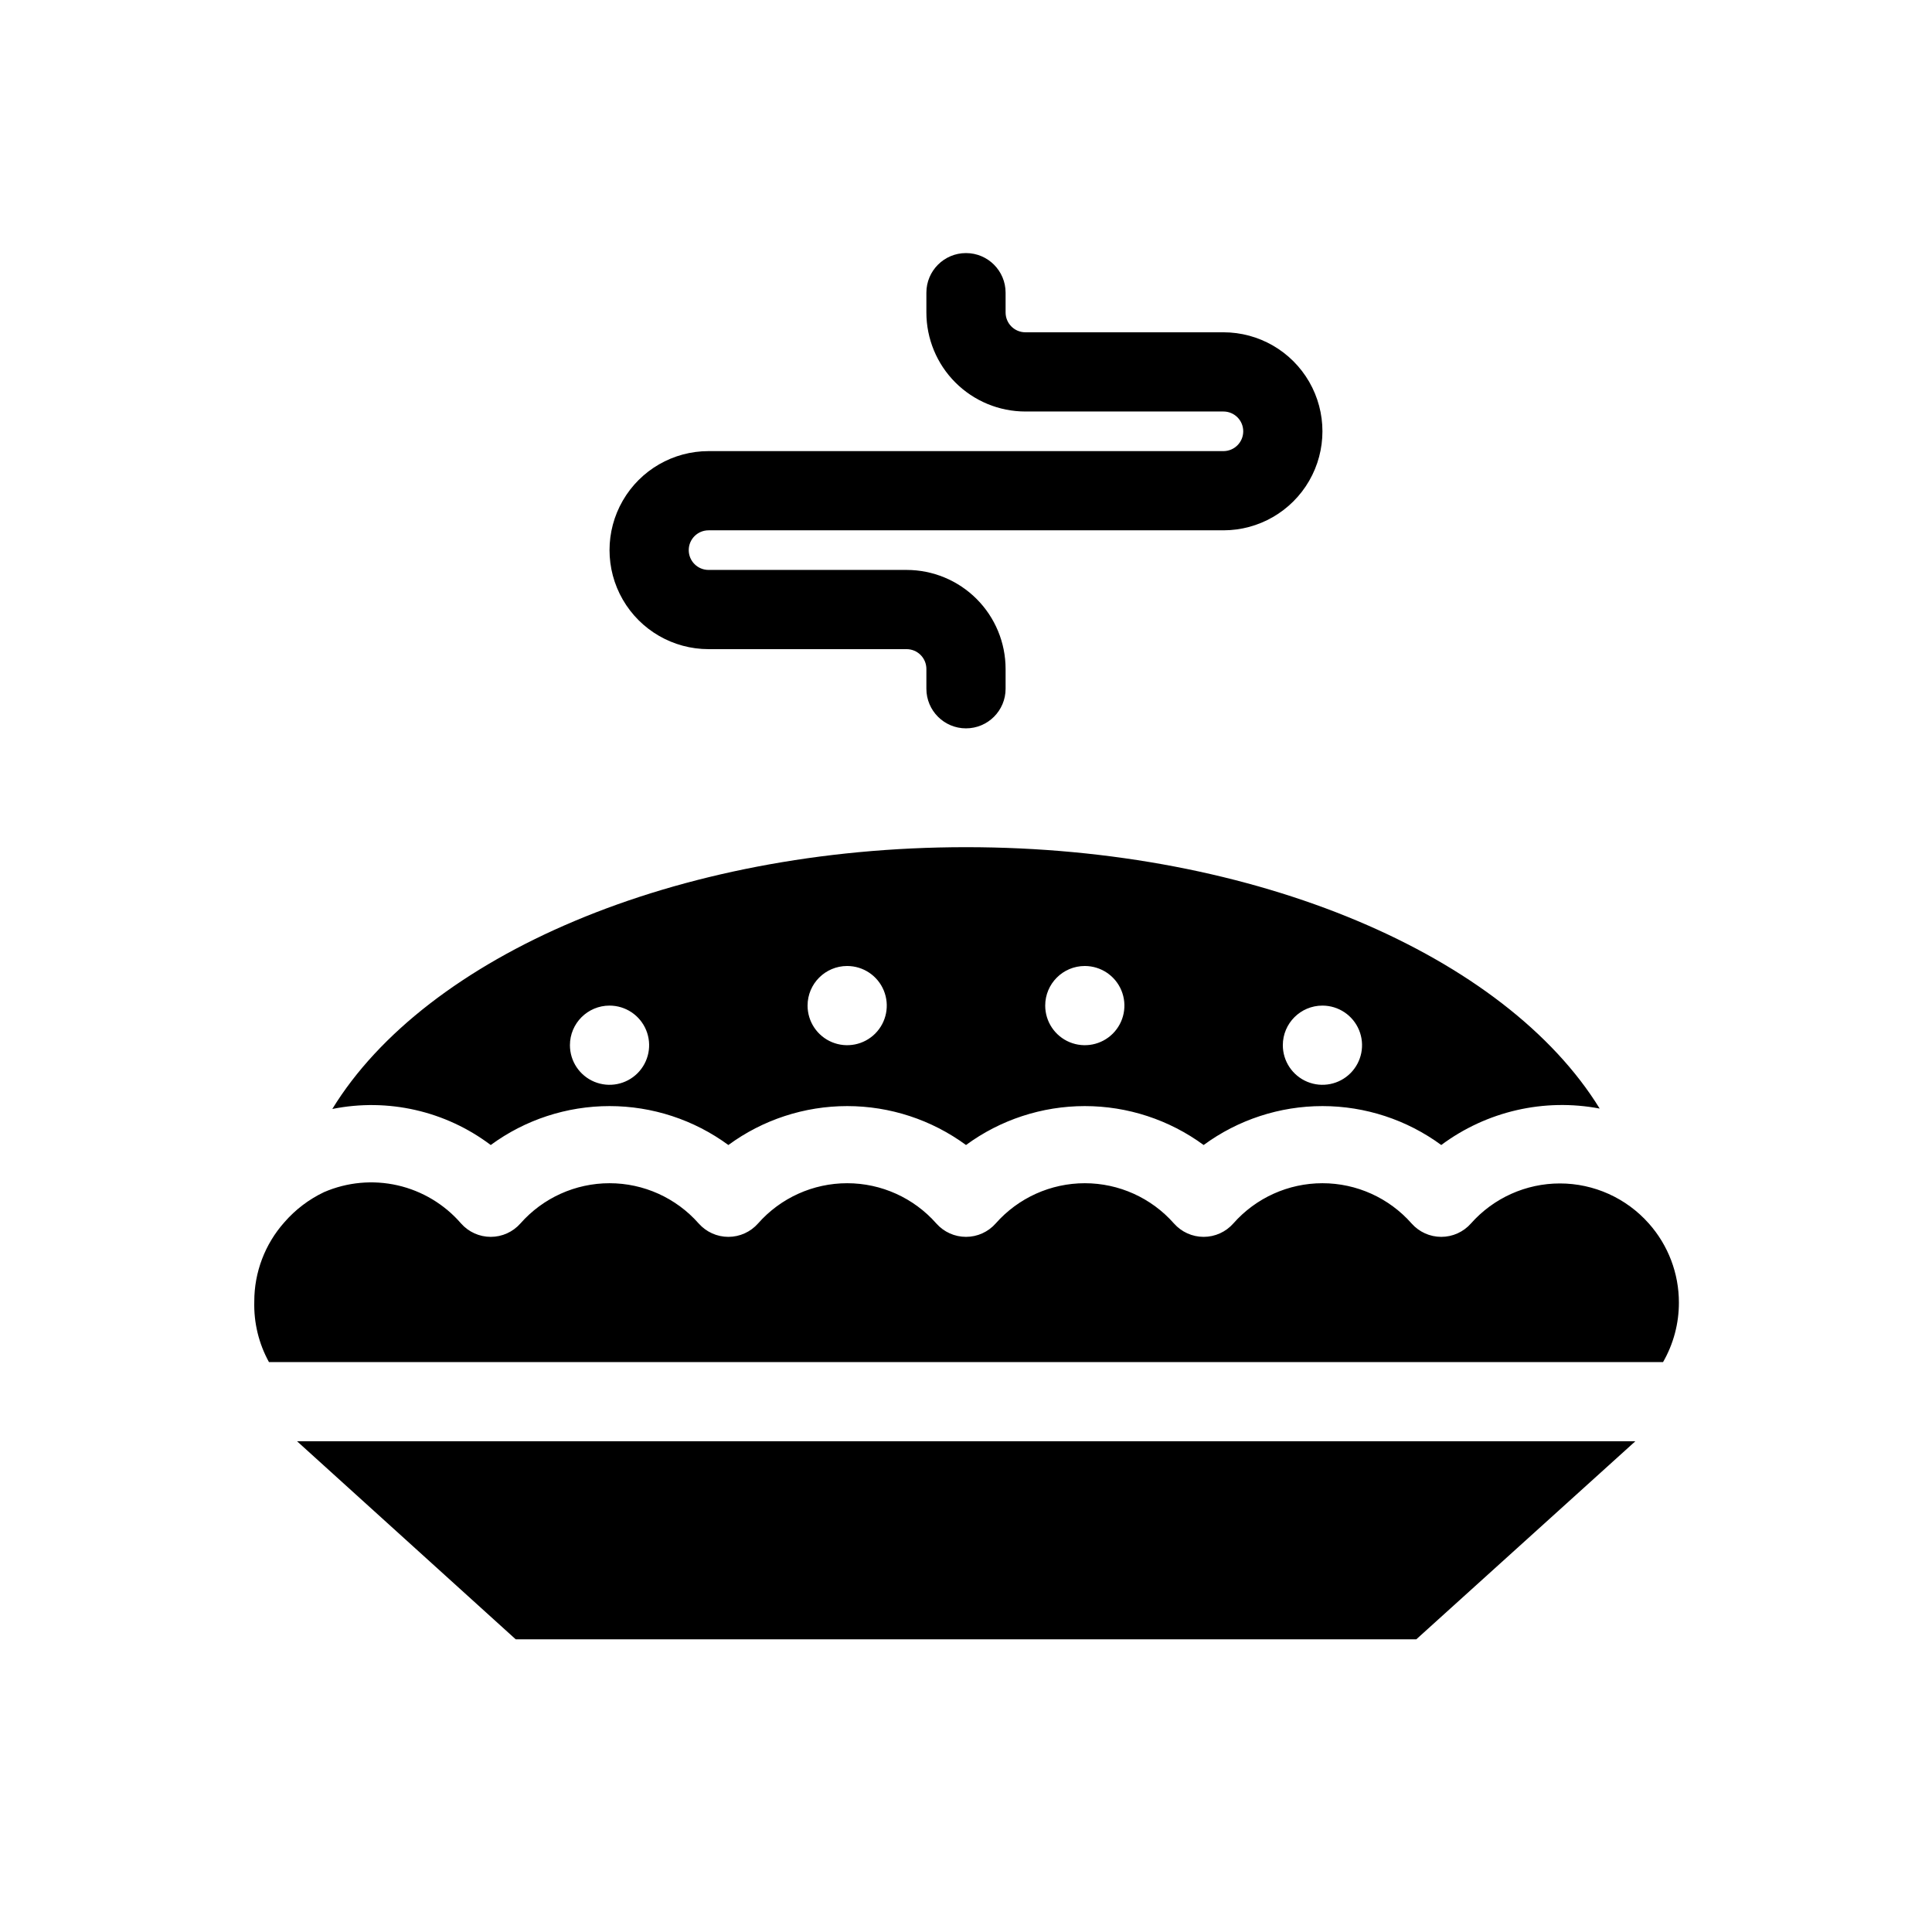
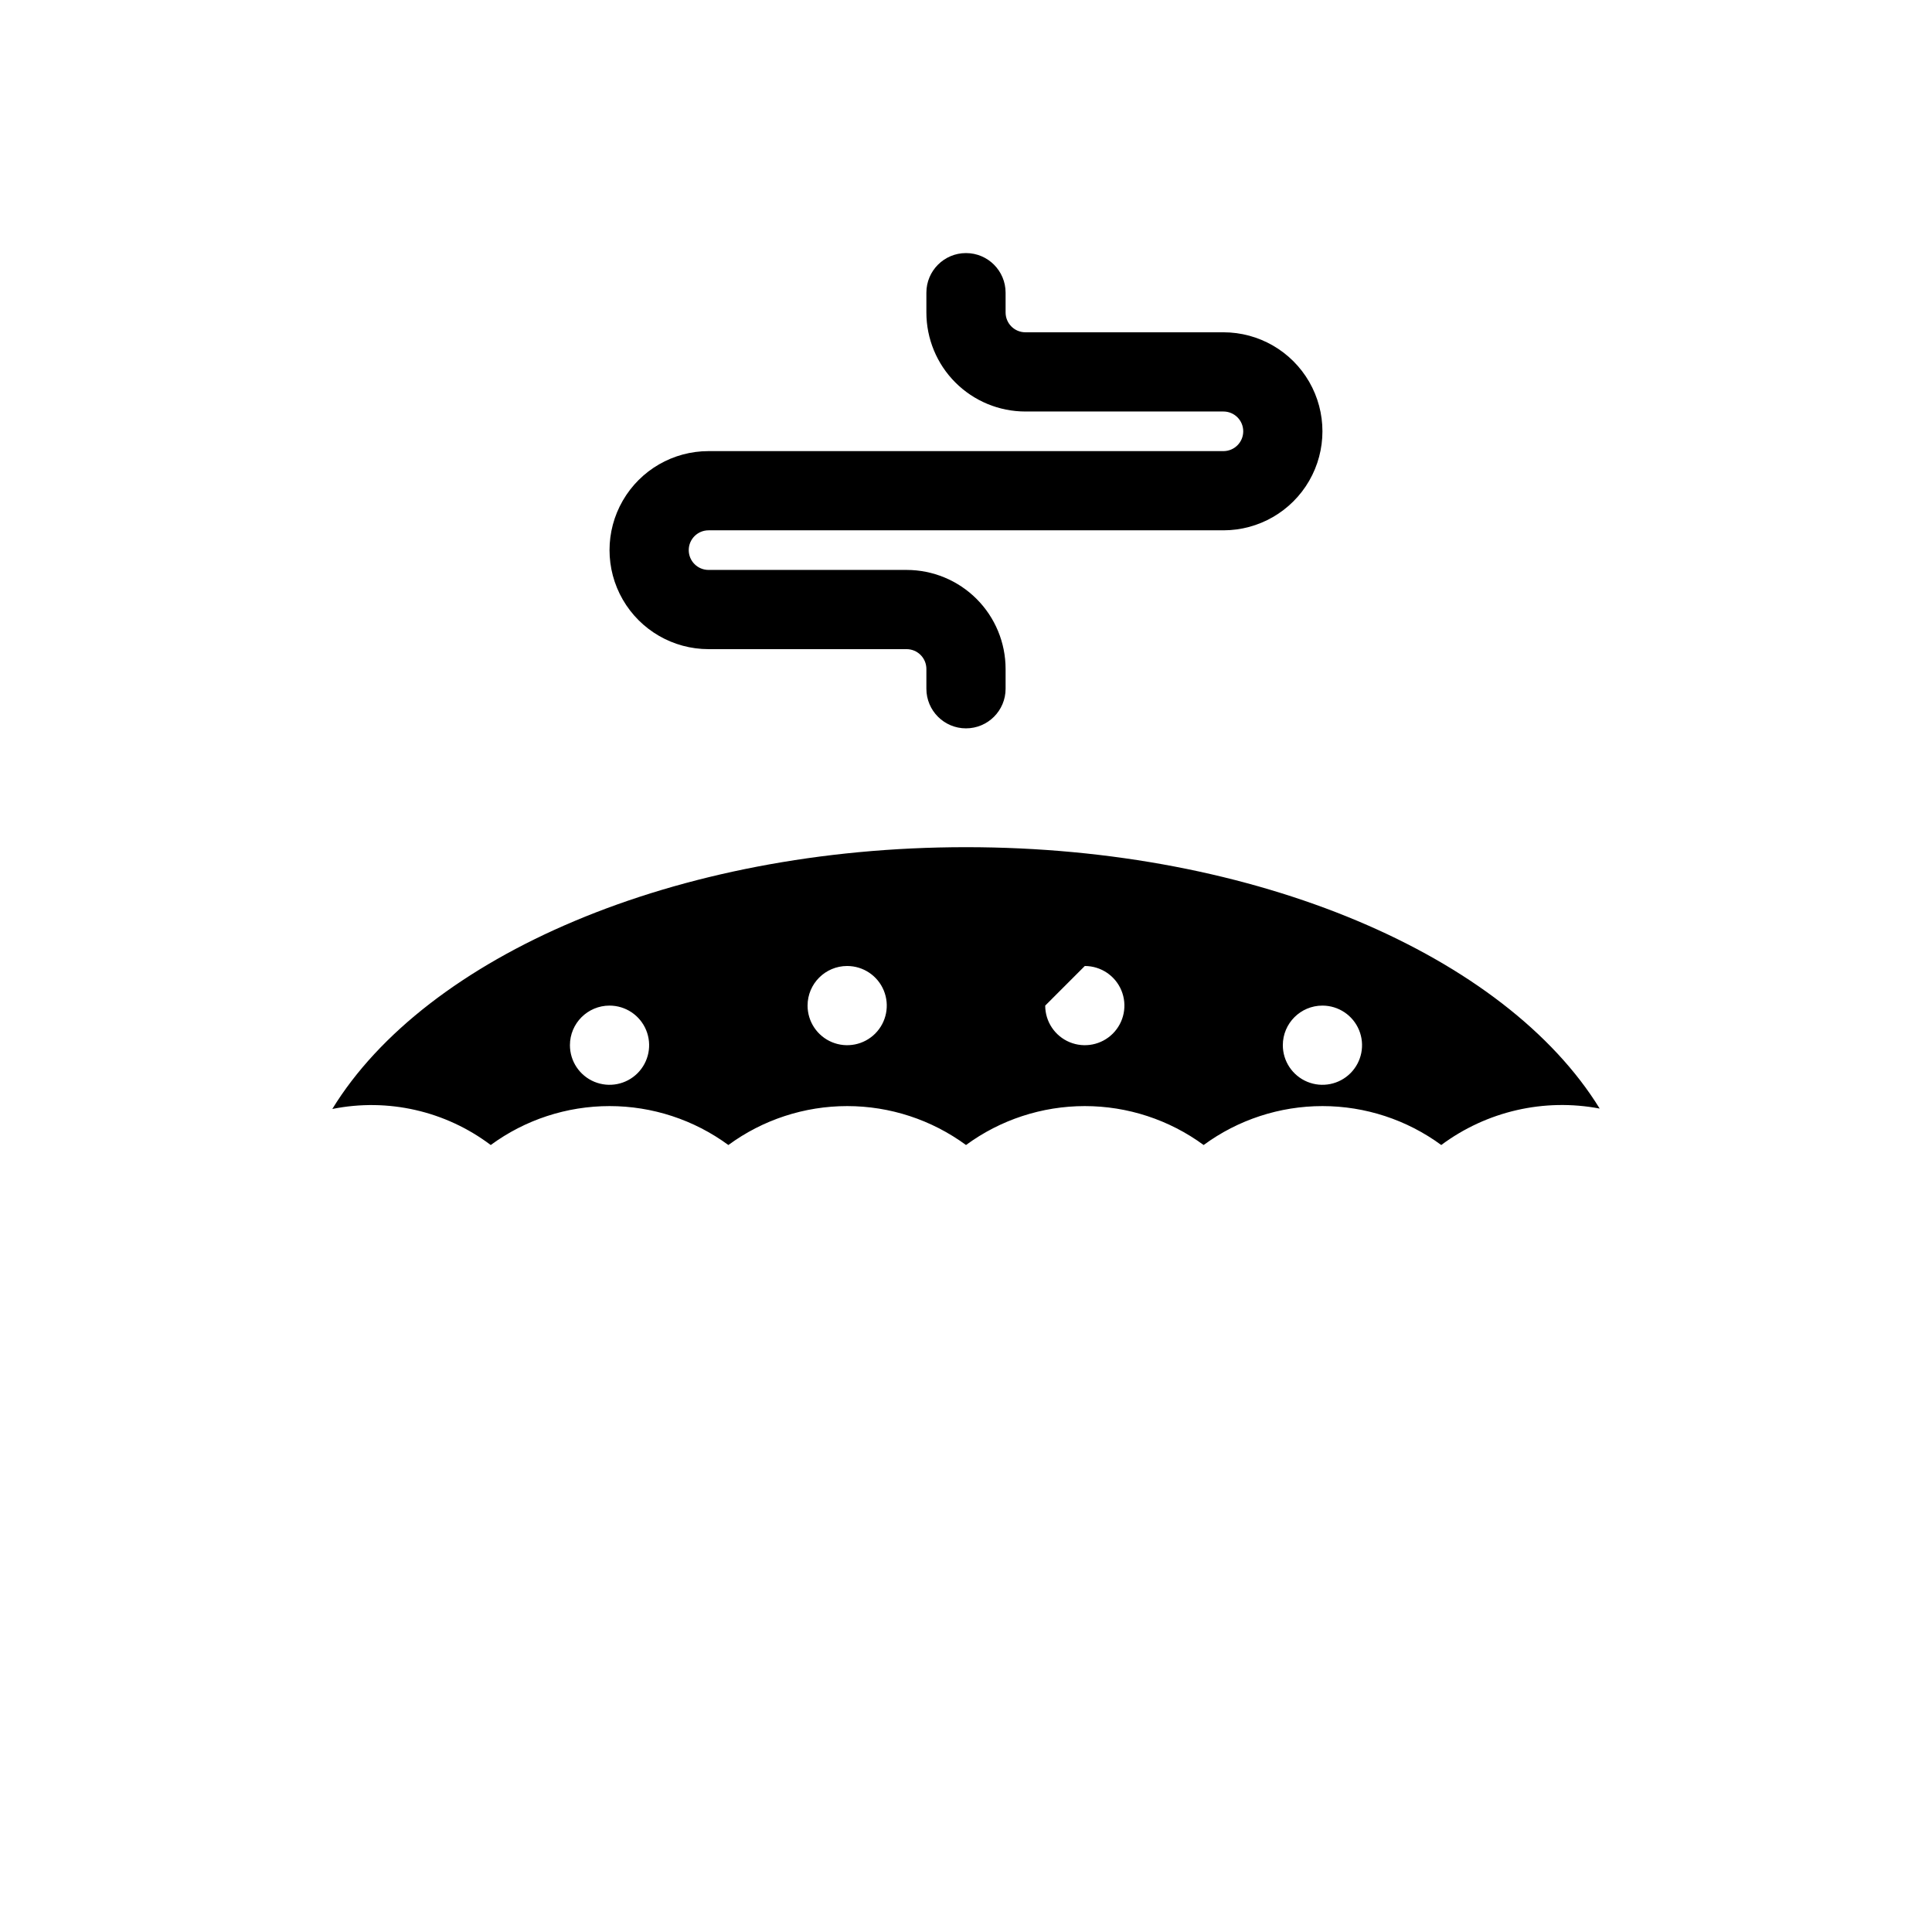
<svg xmlns="http://www.w3.org/2000/svg" fill="#000000" width="800px" height="800px" version="1.1" viewBox="144 144 512 512">
  <g>
-     <path d="m274.05 447.44c9.129-6.703 20.16-10.316 31.488-10.316 11.324 0 22.355 3.613 31.488 10.316 9.129-6.703 20.16-10.316 31.488-10.316 11.324 0 22.355 3.613 31.488 10.316 9.129-6.703 20.16-10.316 31.488-10.316 11.324 0 22.355 3.613 31.488 10.316 9.129-6.703 20.16-10.316 31.484-10.316 11.328 0 22.359 3.613 31.488 10.316 12.027-8.957 27.258-12.461 41.984-9.656-24.875-40.41-90.684-69.273-167.93-69.273-77.254 0-143.17 28.969-167.94 69.379 14.715-2.969 30 0.508 41.984 9.551zm220.41-36.945c4.246 0 8.074 2.555 9.699 6.477s0.727 8.438-2.277 11.441c-3 3-7.516 3.898-11.438 2.273-3.922-1.625-6.481-5.453-6.481-9.695 0-5.797 4.699-10.496 10.496-10.496zm-62.977-10.496h0.004c4.242 0 8.07 2.555 9.695 6.477 1.625 3.922 0.727 8.438-2.273 11.441-3.004 3-7.519 3.898-11.441 2.273s-6.477-5.453-6.477-9.695c0-5.797 4.699-10.496 10.496-10.496zm-62.977 0h0.004c4.242 0 8.07 2.555 9.695 6.477 1.625 3.922 0.727 8.438-2.273 11.441-3.004 3-7.519 3.898-11.441 2.273-3.922-1.625-6.477-5.453-6.477-9.695 0-5.797 4.699-10.496 10.496-10.496zm-62.977 10.496h0.004c4.246 0 8.07 2.555 9.695 6.477s0.727 8.438-2.273 11.441c-3.004 3-7.516 3.898-11.441 2.273-3.922-1.625-6.477-5.453-6.477-9.695 0-5.797 4.699-10.496 10.496-10.496z" />
-     <path d="m519.34 578.43 58.043-52.48h-354.66l57.941 52.48z" />
-     <path d="m584.73 504.96c2.754-4.785 4.203-10.215 4.195-15.742 0.012-7.738-2.828-15.215-7.977-20.992-5.977-6.742-14.555-10.602-23.562-10.602-9.008 0-17.586 3.859-23.562 10.602-1.992 2.258-4.859 3.555-7.875 3.555-3.012 0-5.879-1.297-7.871-3.555-5.977-6.777-14.578-10.66-23.617-10.66-9.035 0-17.637 3.883-23.613 10.66-1.992 2.258-4.859 3.555-7.871 3.555-3.016 0-5.883-1.297-7.875-3.555-5.977-6.777-14.578-10.66-23.613-10.66-9.039 0-17.641 3.883-23.617 10.66-1.992 2.258-4.859 3.555-7.871 3.555-3.016 0-5.883-1.297-7.875-3.555-5.977-6.777-14.578-10.66-23.613-10.66-9.039 0-17.641 3.883-23.617 10.66-1.992 2.258-4.859 3.555-7.871 3.555-3.012 0-5.879-1.297-7.875-3.555-5.977-6.777-14.578-10.66-23.613-10.66-9.039 0-17.641 3.883-23.617 10.66-1.992 2.258-4.859 3.555-7.871 3.555s-5.879-1.297-7.871-3.555c-4.387-5.066-10.27-8.602-16.801-10.094-6.531-1.488-13.367-0.859-19.516 1.801-4.012 1.91-7.586 4.625-10.496 7.977-5.148 5.781-7.988 13.254-7.977 20.992-0.16 5.606 1.18 11.148 3.883 16.059z" />
+     <path d="m274.05 447.44c9.129-6.703 20.16-10.316 31.488-10.316 11.324 0 22.355 3.613 31.488 10.316 9.129-6.703 20.16-10.316 31.488-10.316 11.324 0 22.355 3.613 31.488 10.316 9.129-6.703 20.16-10.316 31.488-10.316 11.324 0 22.355 3.613 31.488 10.316 9.129-6.703 20.16-10.316 31.484-10.316 11.328 0 22.359 3.613 31.488 10.316 12.027-8.957 27.258-12.461 41.984-9.656-24.875-40.41-90.684-69.273-167.93-69.273-77.254 0-143.17 28.969-167.94 69.379 14.715-2.969 30 0.508 41.984 9.551zm220.41-36.945c4.246 0 8.074 2.555 9.699 6.477s0.727 8.438-2.277 11.441c-3 3-7.516 3.898-11.438 2.273-3.922-1.625-6.481-5.453-6.481-9.695 0-5.797 4.699-10.496 10.496-10.496zm-62.977-10.496h0.004c4.242 0 8.07 2.555 9.695 6.477 1.625 3.922 0.727 8.438-2.273 11.441-3.004 3-7.519 3.898-11.441 2.273s-6.477-5.453-6.477-9.695zm-62.977 0h0.004c4.242 0 8.07 2.555 9.695 6.477 1.625 3.922 0.727 8.438-2.273 11.441-3.004 3-7.519 3.898-11.441 2.273-3.922-1.625-6.477-5.453-6.477-9.695 0-5.797 4.699-10.496 10.496-10.496zm-62.977 10.496h0.004c4.246 0 8.07 2.555 9.695 6.477s0.727 8.438-2.273 11.441c-3.004 3-7.516 3.898-11.441 2.273-3.922-1.625-6.477-5.453-6.477-9.695 0-5.797 4.699-10.496 10.496-10.496z" />
    <path d="m331.77 284.54h136.45c9.375 0 18.039-5.004 22.727-13.121 4.684-8.117 4.684-18.121 0-26.238-4.688-8.121-13.352-13.121-22.727-13.121h-52.48c-2.898 0-5.246-2.352-5.246-5.25v-5.246c0-5.797-4.699-10.496-10.496-10.496s-10.496 4.699-10.496 10.496v5.246c0 6.961 2.762 13.637 7.684 18.555 4.922 4.922 11.598 7.688 18.555 7.688h52.48c2.898 0 5.25 2.348 5.25 5.246 0 2.898-2.352 5.25-5.25 5.25h-136.45c-9.375 0-18.035 5-22.723 13.121-4.688 8.117-4.688 18.121 0 26.238 4.688 8.117 13.348 13.121 22.723 13.121h52.48c1.391 0 2.727 0.551 3.711 1.535s1.539 2.32 1.539 3.711v5.25c0 5.797 4.699 10.496 10.496 10.496s10.496-4.699 10.496-10.496v-5.25c0-6.957-2.766-13.633-7.688-18.555-4.922-4.918-11.594-7.684-18.555-7.684h-52.48c-2.898 0-5.246-2.352-5.246-5.25 0-2.898 2.348-5.246 5.246-5.246z" />
  </g>
</svg>